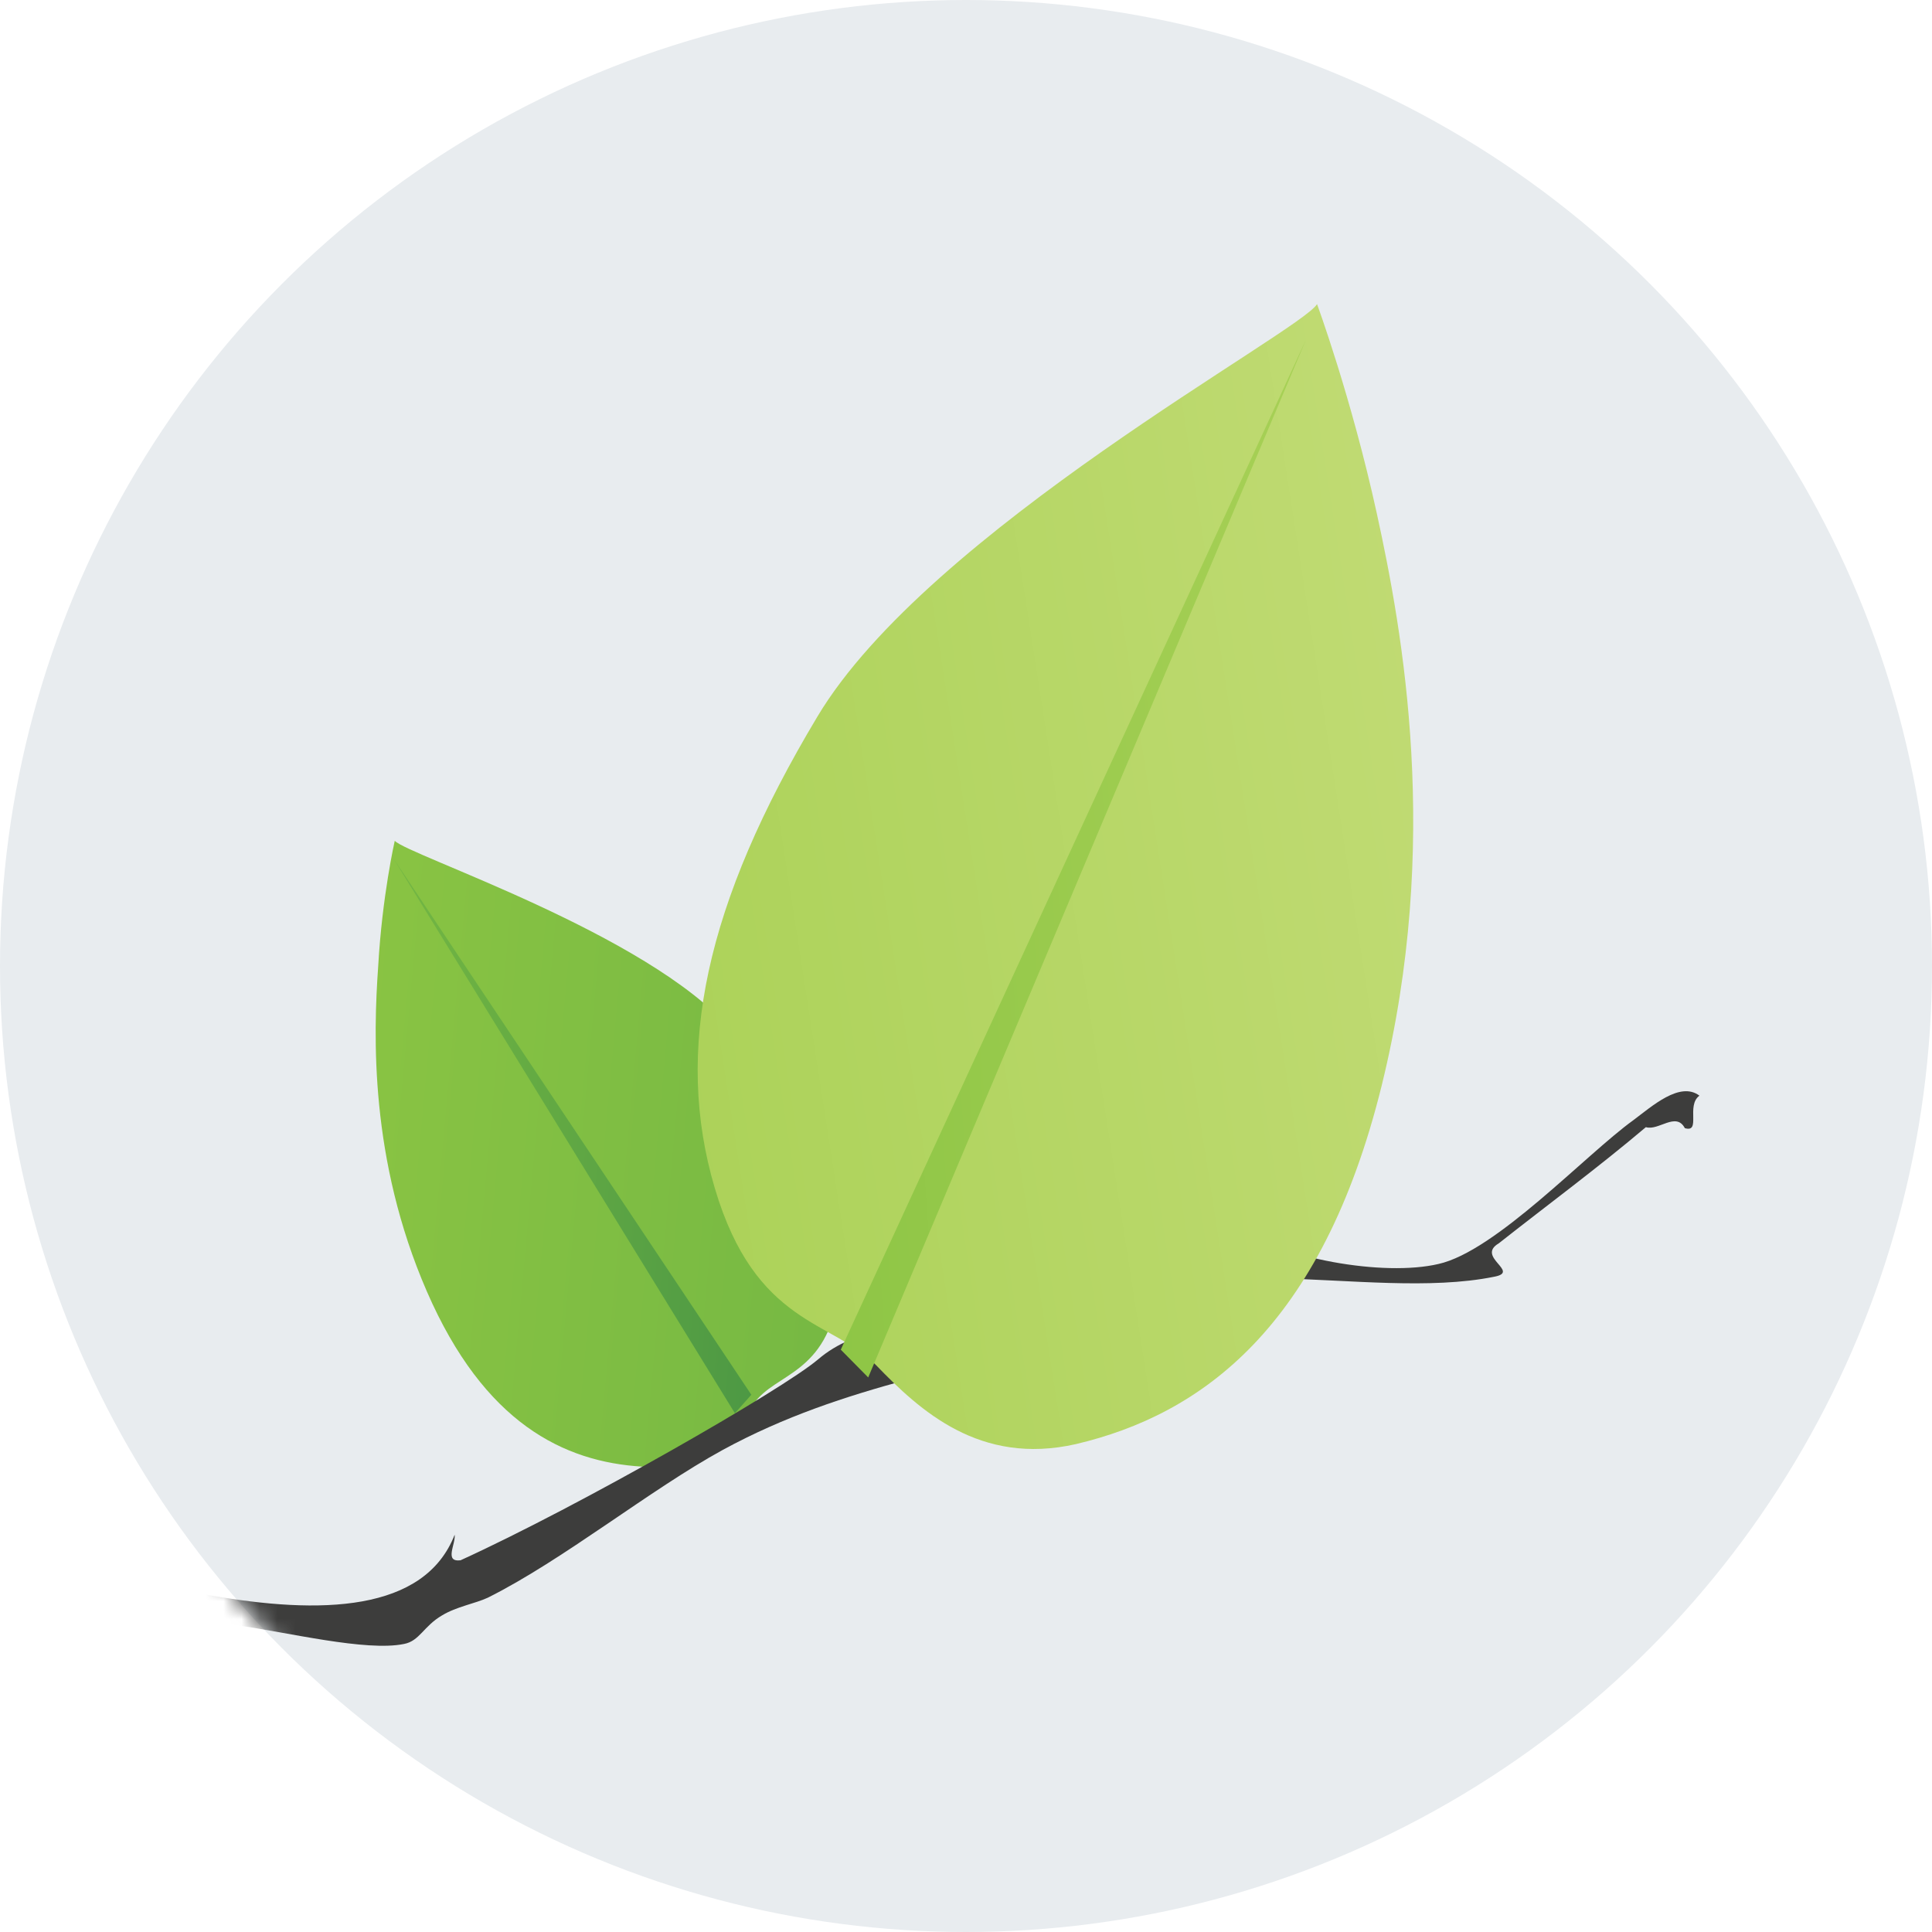
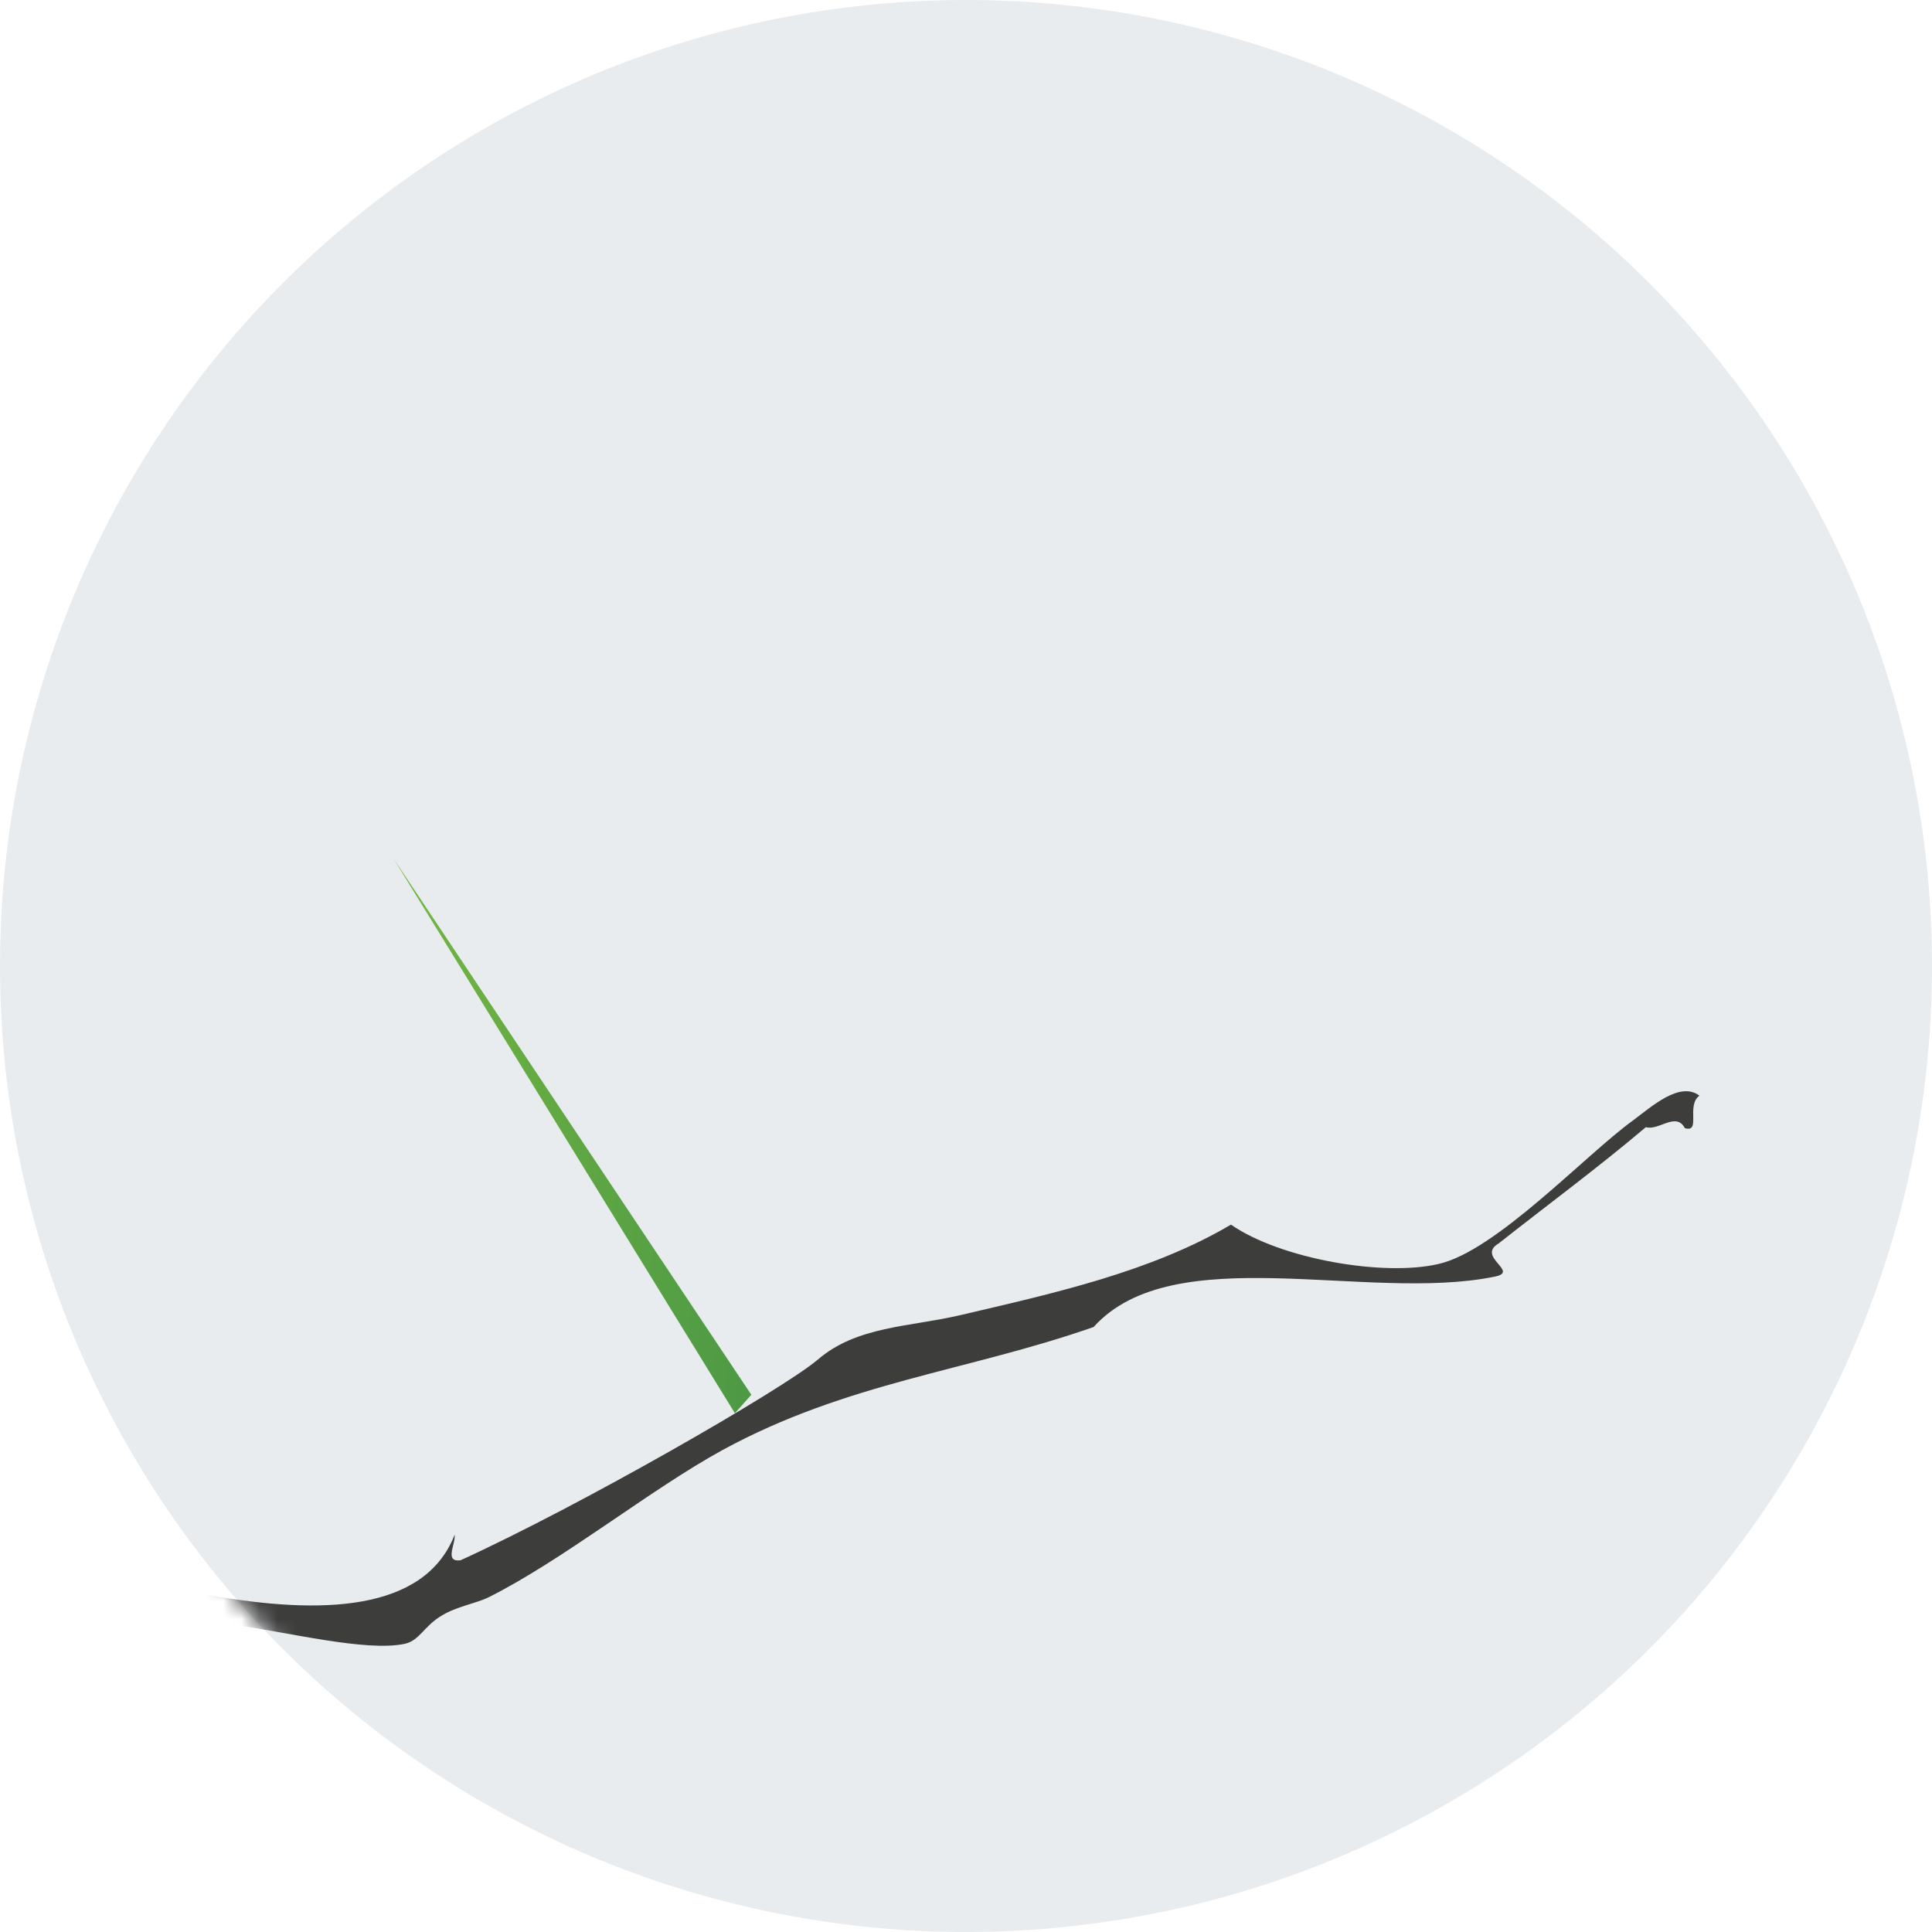
<svg xmlns="http://www.w3.org/2000/svg" xmlns:xlink="http://www.w3.org/1999/xlink" width="108px" height="108px" viewBox="0 0 108 108" version="1.1">
  <title>Group 4 Copy</title>
  <desc>Created with Sketch.</desc>
  <defs>
    <circle id="path-1" cx="54" cy="54" r="54" />
    <linearGradient x1="-8.187%" y1="45.374%" x2="104.911%" y2="58.975%" id="linearGradient-3">
      <stop stop-color="#8AC443" offset="0%" />
      <stop stop-color="#75B843" offset="100%" />
    </linearGradient>
    <linearGradient x1="-10.272%" y1="43.538%" x2="110.465%" y2="56.986%" id="linearGradient-4">
      <stop stop-color="#75B843" offset="0%" />
      <stop stop-color="#4B9744" offset="100%" />
    </linearGradient>
    <linearGradient x1="104.471%" y1="41.458%" x2="0.404%" y2="65.747%" id="linearGradient-5">
      <stop stop-color="#C1DB74" offset="0%" />
      <stop stop-color="#ACD259" offset="100%" />
    </linearGradient>
    <linearGradient x1="127.054%" y1="38.386%" x2="-23.487%" y2="61.919%" id="linearGradient-6">
      <stop stop-color="#ACD259" offset="0%" />
      <stop stop-color="#8AC443" offset="100%" />
    </linearGradient>
  </defs>
  <g id="Page-1" stroke="none" stroke-width="1" fill="none" fill-rule="evenodd">
    <g id="Asn-blog-archive-v2-Copy-6" transform="translate(-383, -5635)">
      <g id="Group-7" transform="translate(383, 5635)">
        <g id="Group-4-Copy">
          <mask id="mask-2" fill="white">
            <use xlink:href="#path-1" />
          </mask>
          <use id="Mask" fill="#E8ECEF" xlink:href="#path-1" />
          <g id="Group-4" mask="url(#mask-2)" fill-rule="nonzero">
            <g transform="translate(-55, 17)" id="Path">
-               <path d="M77.067,30 C77.775,30.802 91.215,35.189 95.84,40.538 C100.52,45.888 102.533,50.649 101.88,55.249 C101.227,59.849 98.343,59.742 97.146,61.454 C95.894,63.113 94.153,65.199 90.888,64.985 C86.535,64.717 82.073,62.578 78.863,55.195 C75.652,47.813 75.87,40.859 76.142,37.008 C76.36,33.103 77.067,30 77.067,30 Z" fill="url(#linearGradient-3)" />
              <polygon fill="url(#linearGradient-4)" points="77 31 97 60.968 96.081 62 77 31" />
              <path d="M0,73.687 L0.163,72.367 C5.554,69.45 12.196,68.35 17.641,65.543 C19.274,66.259 19.982,65.213 21.724,65.323 C22.377,65.874 20.907,66.644 22.65,66.534 C26.515,67.029 30.327,66.314 34.138,65.984 C38.167,65.653 42.142,66.039 46.116,65.764 C47.368,65.709 49.328,63.948 50.853,64.828 C51.561,66.094 48.566,66.204 49.383,67.634 C57.278,69.505 77.042,77.429 80.417,68.79 C80.472,69.34 79.819,70.331 80.744,70.221 C87.387,67.194 98.711,60.701 100.726,58.995 C102.904,57.125 105.844,57.18 108.675,56.519 C113.848,55.309 119.347,54.098 123.811,51.457 C126.588,53.383 132.359,54.373 135.408,53.658 C138.621,52.943 143.63,47.55 146.298,45.624 C147.332,44.854 148.911,43.423 150,44.249 C149.238,44.799 150.109,46.34 149.183,46.064 C148.693,45.129 147.713,46.229 147.005,46.009 C144.338,48.265 141.506,50.356 138.784,52.502 C137.477,53.273 140.036,54.098 138.512,54.373 C131.434,55.804 120.599,52.227 116.134,57.18 C109.056,59.656 102.359,60.261 95.39,64.058 C91.361,66.259 86.461,70.221 82.269,72.312 C81.561,72.642 80.526,72.807 79.71,73.302 C78.675,73.907 78.457,74.733 77.586,74.898 C75.463,75.338 71.053,74.237 68.221,73.852 C58.966,72.477 49.056,68.68 40.29,68.185 C36.806,68.02 32.722,68.57 28.802,68.735 C20.472,69.12 15.299,69.34 8.603,71.596 C5.989,72.532 1.742,75.008 0,73.687 L0,73.687 Z" fill="#3D3D3C" />
-               <path d="M128.623,0 C127.721,1.541 106.906,12.658 100.693,23.059 C94.427,33.515 92.675,41.715 94.958,49.42 C97.242,57.124 101.543,56.794 103.985,59.326 C106.428,61.857 109.773,64.939 115.136,63.728 C122.145,62.077 128.889,57.234 132.234,43.696 C135.579,30.158 133.402,18.271 131.969,11.722 C130.535,5.173 128.623,0 128.623,0 Z" fill="url(#linearGradient-5)" />
-               <polygon fill="url(#linearGradient-6)" points="128 2 102 58.447 103.533 60" />
            </g>
          </g>
        </g>
      </g>
    </g>
  </g>
</svg>